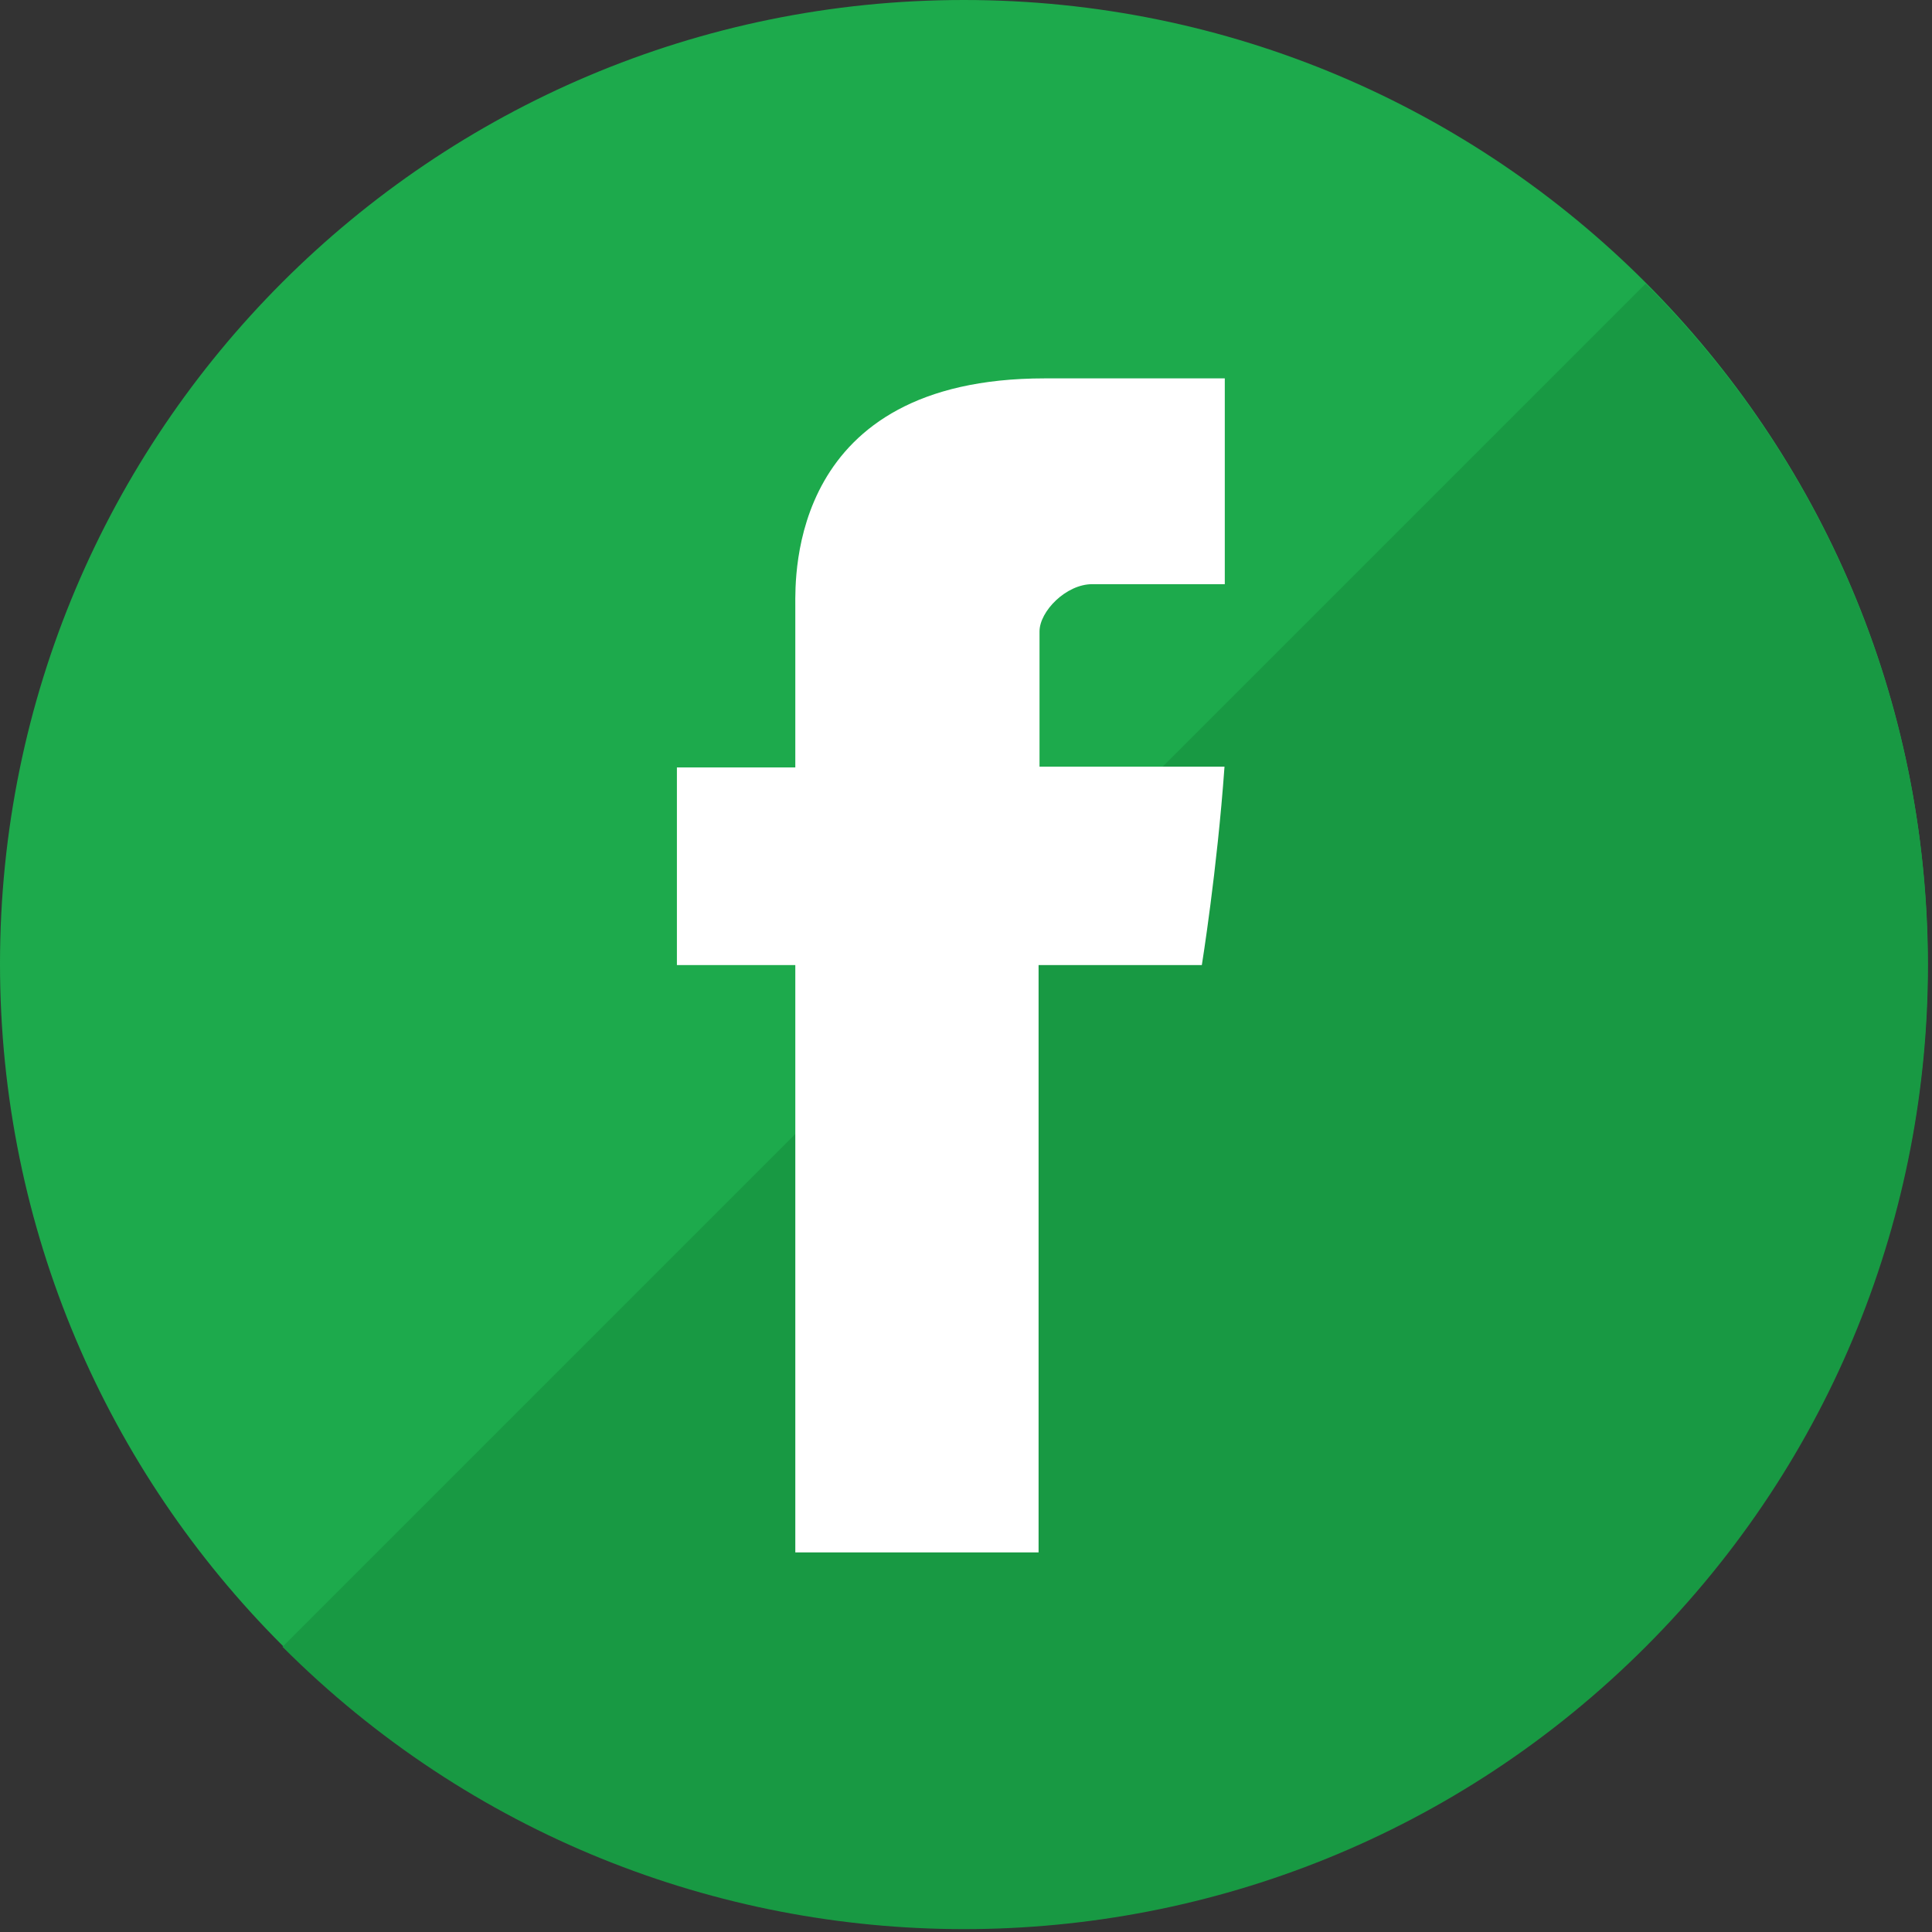
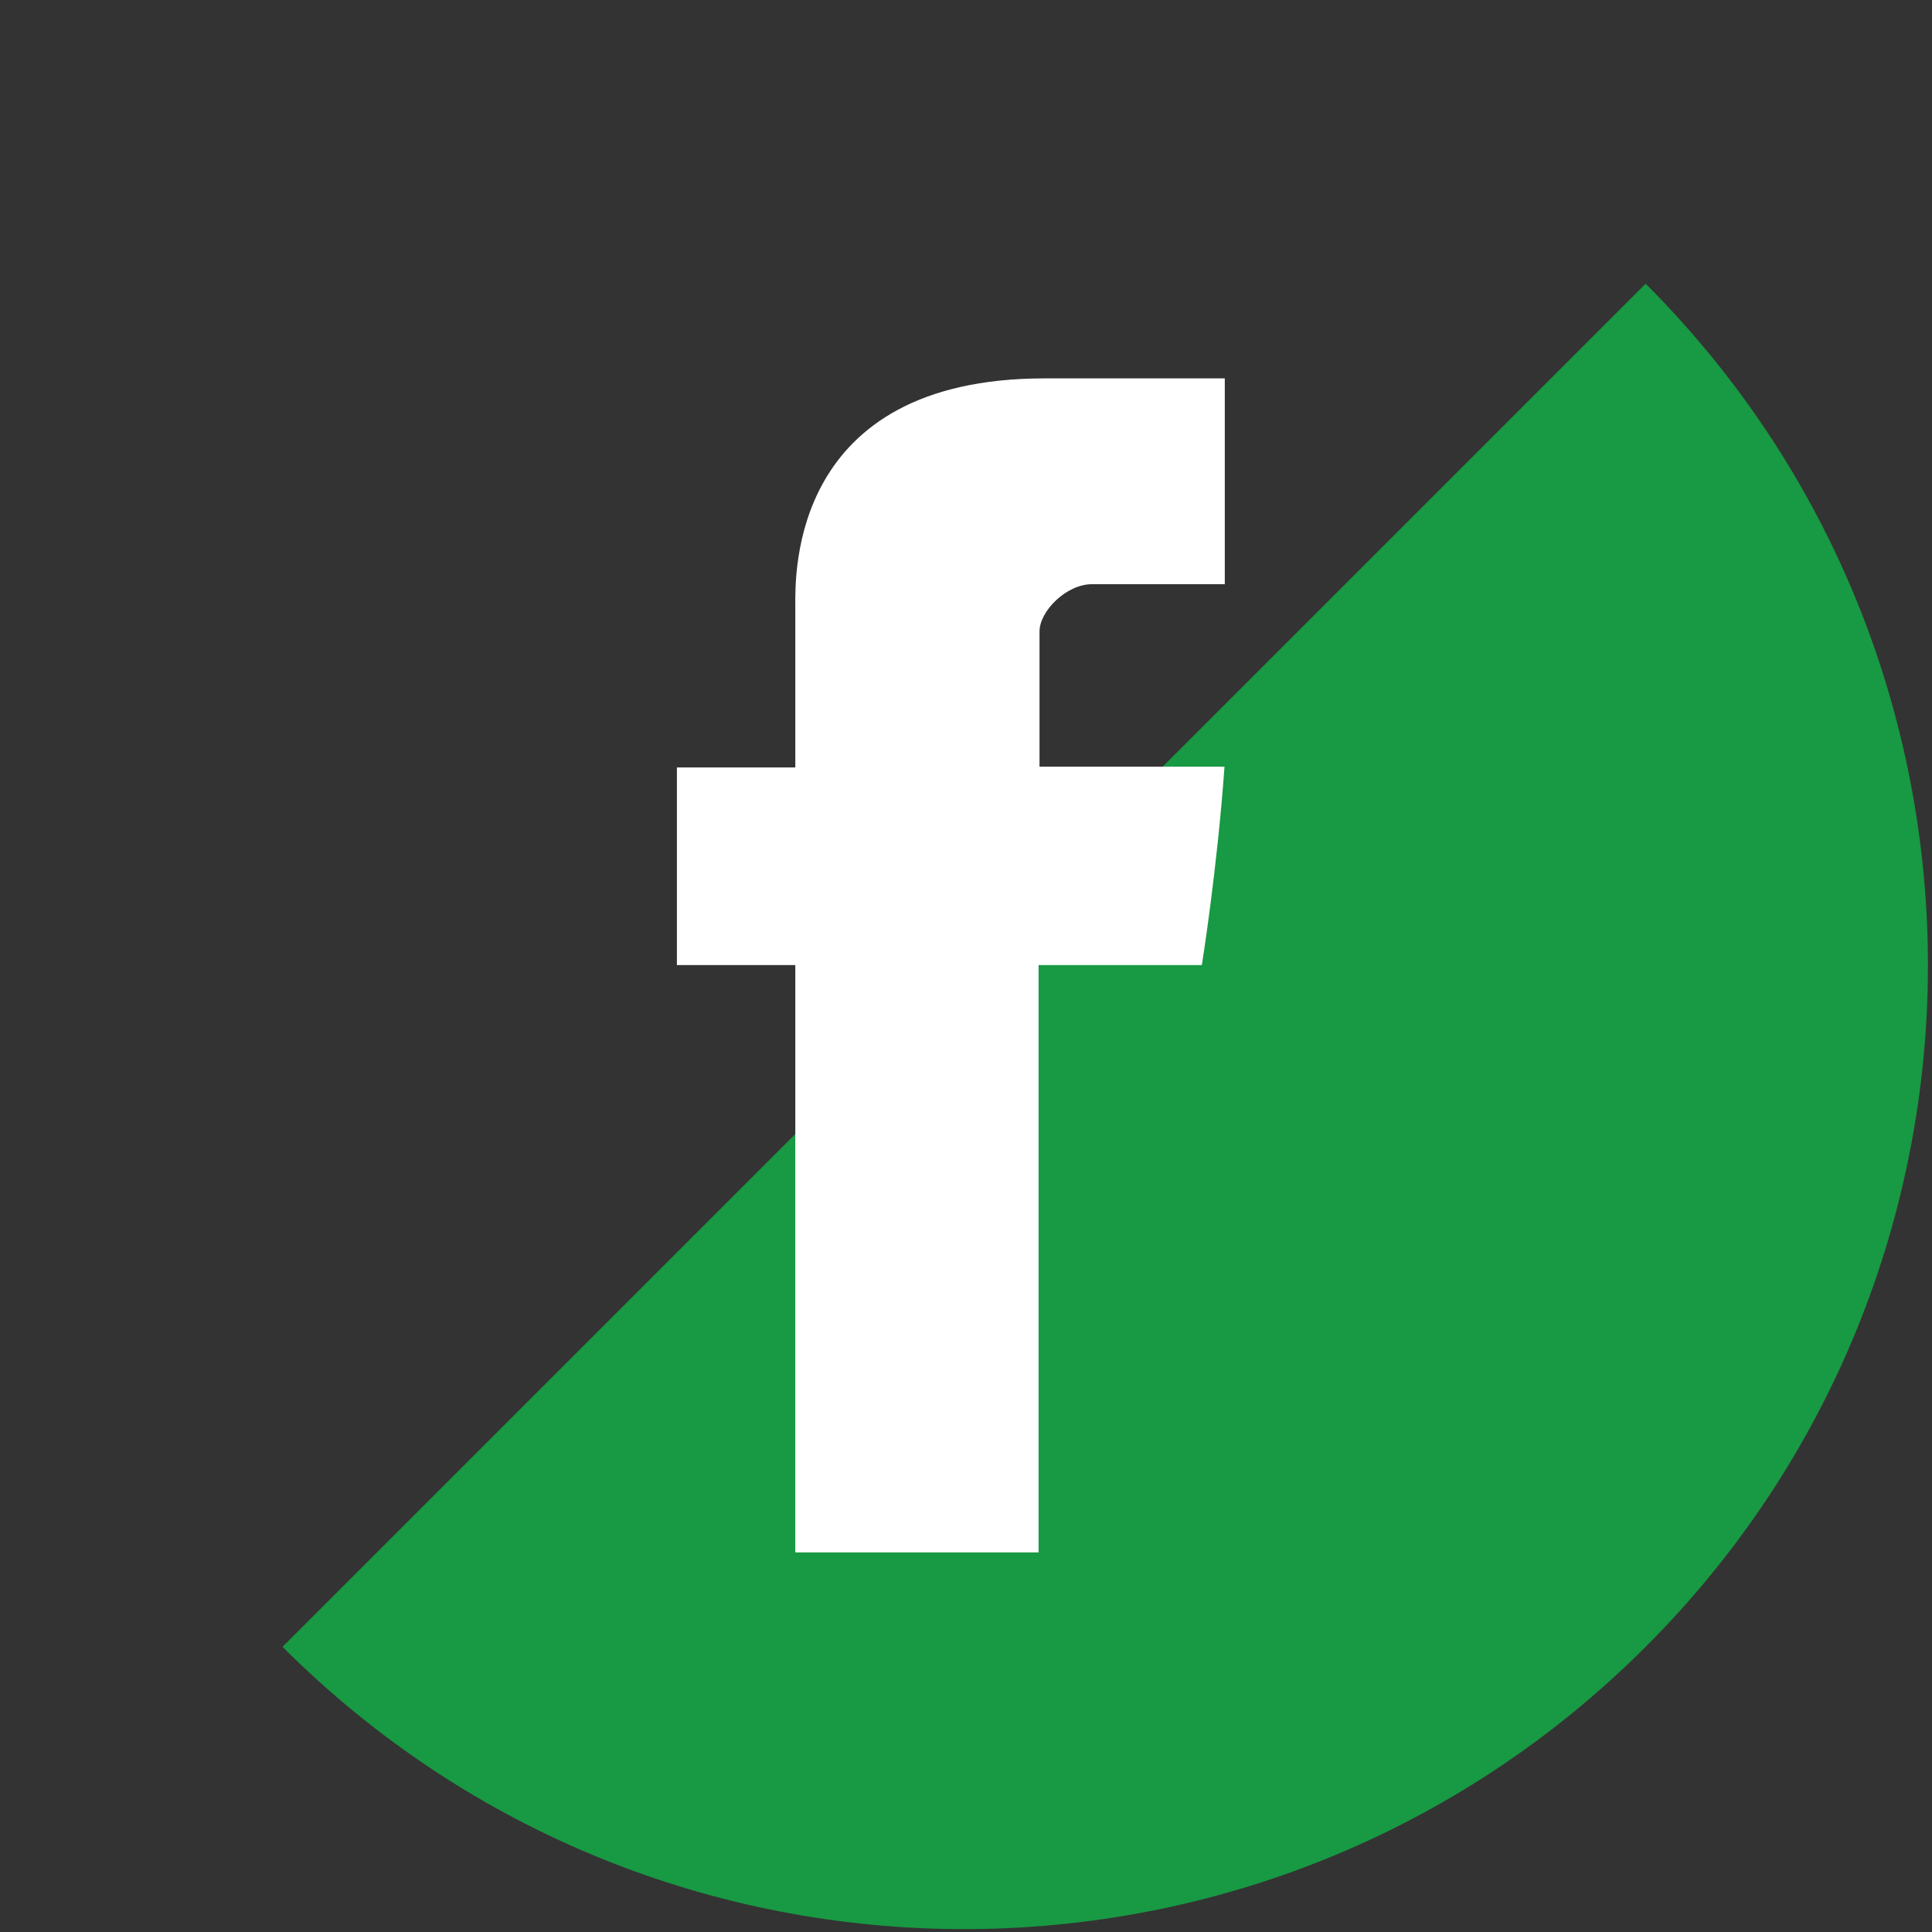
<svg xmlns="http://www.w3.org/2000/svg" width="60px" height="60px" viewBox="0 0 60 60" version="1.1">
  <rect x="0" y="0" width="60" height="60" fill="#333333" stroke="none" />
  <title>Collingwood College Facebook</title>
  <g id="Collingwood-College-Facebook" stroke="none" stroke-width="1" fill="none" fill-rule="evenodd">
    <g id="Symbol">
-       <path d="M59.865,29.933 C59.865,46.464 46.464,59.865 29.933,59.865 C13.401,59.865 3.78947368e-05,46.464 3.78947368e-05,29.933 C3.78947368e-05,13.401 13.401,2.52631579e-05 29.933,2.52631579e-05 C46.464,2.52631579e-05 59.865,13.401 59.865,29.933 Z" id="Circle" fill="#1DAA4C" />
      <path d="M51.107,8.811 C62.796,20.5 62.797,39.453 51.107,51.144 C39.417,62.833 20.463,62.833 8.774,51.144 L51.107,8.811 Z" id="SemiCircle" fill="#189943" />
      <path d="M24.699,18.813 L24.699,23.833 L21.022,23.833 L21.022,29.972 L24.699,29.972 L24.699,48.212 L32.254,48.212 L32.254,29.972 L37.324,29.972 C37.324,29.972 37.799,27.028 38.028,23.81 L32.283,23.81 L32.283,19.612 C32.283,18.986 33.106,18.142 33.92,18.142 L38.037,18.142 L38.037,11.751 L32.44,11.751 C24.512,11.751 24.699,17.895 24.699,18.813" id="Icon" fill="#FFFFFF" />
    </g>
  </g>
</svg>